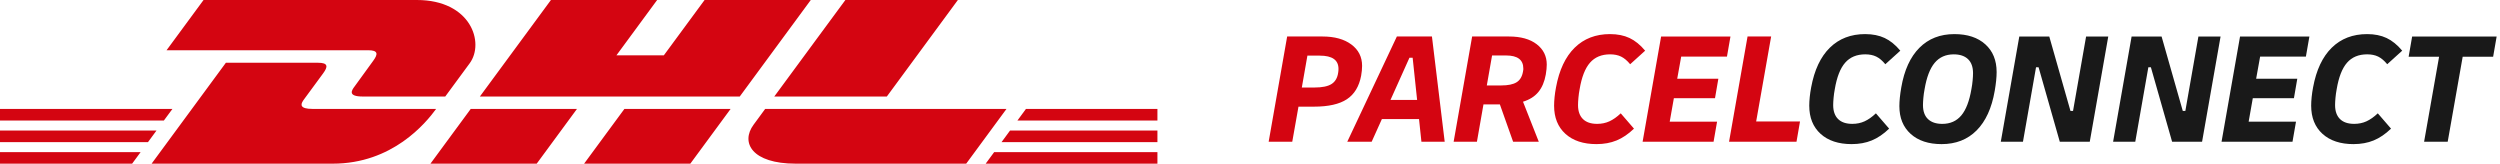
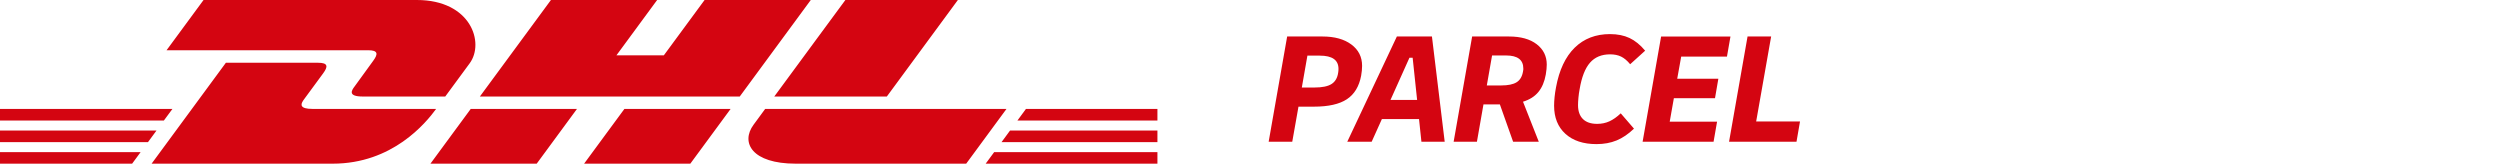
<svg xmlns="http://www.w3.org/2000/svg" width="533" height="35" viewBox="0 0 533 35">
  <g fill="none" fill-rule="nonzero">
-     <path fill="#191919" d="M397.668 7.271c1.586 0 2.969.278 4.147.833 1.178.555 2.289 1.456 3.331 2.702l-3.195 2.889c-.635-.771-1.28-1.314-1.938-1.632-.657-.317-1.439-.476-2.346-.476-1.813 0-3.241.595-4.283 1.785-1.042 1.19-1.779 3.076-2.21 5.66-.113.589-.198 1.195-.255 1.819-.057.623-.085 1.139-.085 1.547 0 1.292.346 2.283 1.037 2.974.691.691 1.705 1.037 3.042 1.037.952 0 1.824-.181 2.617-.544.793-.363 1.598-.929 2.413-1.7l2.821 3.263c-1.201 1.156-2.436 1.994-3.705 2.515-1.269.521-2.697.782-4.283.782-2.81 0-5.02-.731-6.629-2.193-1.609-1.462-2.413-3.462-2.413-6 0-.544.034-1.156.102-1.836.068-.68.17-1.371.306-2.074.68-3.694 2.006-6.51 3.977-8.447 1.972-1.938 4.487-2.906 7.546-2.906Zm19.006 0c2.787 0 4.986.725 6.595 2.176 1.609 1.45 2.413 3.422 2.413 5.915 0 1.11-.136 2.447-.408 4.011-.635 3.671-1.921 6.481-3.858 8.43-1.938 1.949-4.425 2.923-7.461 2.923-2.787 0-4.986-.725-6.595-2.176-1.609-1.45-2.413-3.422-2.413-5.915 0-1.11.136-2.447.408-4.011.635-3.671 1.921-6.481 3.858-8.43 1.938-1.949 4.425-2.923 7.461-2.923Zm-.136 4.317c-1.7 0-3.054.601-4.062 1.802-1.008 1.201-1.728 3.082-2.159 5.643-.113.589-.198 1.195-.255 1.819-.057.623-.085 1.139-.085 1.547 0 1.314.357 2.312 1.071 2.991.714.68 1.728 1.02 3.042 1.02 1.7 0 3.054-.601 4.062-1.802 1.008-1.201 1.728-3.082 2.159-5.643.113-.589.198-1.195.255-1.819.057-.623.085-1.139.085-1.547 0-1.314-.357-2.312-1.071-2.991-.714-.68-1.728-1.02-3.042-1.02Zm10.032 18.628 3.943-22.435h6.391l4.521 15.875h.544l2.787-15.875h4.725l-3.943 22.435h-6.391l-4.521-15.875h-.544l-2.787 15.875h-4.725Zm23.945 0 3.943-22.435h6.391l4.521 15.875h.544l2.787-15.875h4.725l-3.943 22.435h-6.391l-4.521-15.875h-.544l-2.787 15.875h-4.725Zm23.119 0 3.943-22.435h14.787l-.748 4.283h-9.756l-.85 4.725h8.77l-.714 4.147h-8.77l-.884 4.997h10.096l-.748 4.283H473.633Zm28.15.51c-2.81 0-5.02-.731-6.629-2.193-1.609-1.462-2.413-3.462-2.413-6 0-.544.034-1.156.102-1.836.068-.68.17-1.371.306-2.074.68-3.694 2.006-6.51 3.977-8.447 1.972-1.938 4.487-2.906 7.546-2.906 1.586 0 2.969.278 4.147.833 1.178.555 2.289 1.456 3.331 2.702l-3.195 2.889c-.635-.771-1.28-1.314-1.938-1.632-.657-.317-1.439-.476-2.346-.476-1.813 0-3.241.595-4.283 1.785-1.042 1.19-1.779 3.076-2.21 5.66-.113.589-.198 1.195-.255 1.819-.057.623-.085 1.139-.085 1.547 0 1.292.346 2.283 1.037 2.974.691.691 1.705 1.037 3.042 1.037.952 0 1.824-.181 2.617-.544.793-.363 1.598-.929 2.413-1.7l2.821 3.263c-1.201 1.156-2.436 1.994-3.705 2.515-1.269.521-2.697.782-4.283.782Zm15.035-.51 3.195-18.118h-6.493l.748-4.317h18.016l-.748 4.317h-6.493l-3.195 18.118h-5.031Z" />
    <path fill="#D40511" d="M343.268 7.271c1.586 0 2.969.278 4.147.833 1.178.555 2.289 1.456 3.331 2.702l-3.195 2.889c-.635-.771-1.28-1.314-1.938-1.632-.657-.317-1.439-.476-2.346-.476-1.813 0-3.241.595-4.283 1.785-1.042 1.19-1.779 3.076-2.21 5.66-.113.589-.198 1.195-.255 1.819-.057.623-.085 1.139-.085 1.547 0 1.292.346 2.283 1.037 2.974.691.691 1.705 1.037 3.042 1.037.952 0 1.824-.181 2.617-.544.793-.363 1.598-.929 2.413-1.7l2.821 3.263c-1.201 1.156-2.436 1.994-3.705 2.515-1.269.521-2.697.782-4.283.782-2.81 0-5.02-.731-6.629-2.193-1.609-1.462-2.413-3.462-2.413-6 0-.544.034-1.156.102-1.836.068-.68.17-1.371.306-2.074.68-3.694 2.006-6.51 3.977-8.447 1.972-1.938 4.487-2.906 7.546-2.906Zm34.34.51L374.413 25.899h9.348l-.748 4.317h-14.379l3.943-22.435h5.031Zm-8.672 0-.748 4.283h-9.756l-.85 4.725h8.77l-.714 4.147h-8.77l-.884 4.997h10.096l-.748 4.283h-15.127l3.943-22.435h14.787Zm-86.969 0c2.561 0 4.606.567 6.136 1.7 1.53 1.133 2.295 2.651 2.295 4.555 0 .272-.017.606-.051 1.003-.034.397-.085.765-.153 1.105-.431 2.289-1.445 3.96-3.042 5.014-1.598 1.054-3.938 1.581-7.02 1.581h-3.297l-1.326 7.478h-5.031l3.943-22.435h7.546Zm23.323 0 2.719 22.435h-4.963l-.51-4.827h-7.92l-2.176 4.827h-5.201l10.572-22.435h7.478Zm-4.113 4.521h-.68l-4.045 9.008h5.677l-.952-9.008Zm-19.788-.442h-2.651l-1.19 6.799h2.685c1.654 0 2.872-.249 3.654-.748.782-.499 1.252-1.303 1.411-2.413.023-.113.04-.249.051-.408s.017-.295.017-.408c0-1.881-1.326-2.821-3.977-2.821Zm28.527 18.356 3.943-22.435h7.852c2.515 0 4.487.55 5.915 1.649 1.428 1.099 2.142 2.544 2.142 4.334 0 .272-.017.595-.051.969-.034.374-.085.754-.153 1.139-.272 1.541-.799 2.787-1.581 3.739-.782.952-1.875 1.643-3.28 2.074l3.365 8.532h-5.473l-2.821-7.954h-3.501l-1.394 7.954h-4.963Zm11.184-18.39h-2.991l-1.122 6.391h3.059c1.473 0 2.572-.227 3.297-.68.725-.453 1.178-1.212 1.36-2.278.045-.181.068-.329.068-.442v-.204c0-1.858-1.224-2.787-3.671-2.787ZM246.763 32.43v2.464l-36.62.003 1.814-2.466h34.806Zm-216.78 0-1.815 2.464H0v-2.464h29.983Zm37.825-19.051c2.172 0 2.144.825 1.083 2.263-1.078 1.46-2.912 3.972-4.01 5.454-.063.086-.132.179-.2.278l-.08.121c-.487.757-.753 1.727 2.055 1.727h26.326C90.79 26.221 83.688 34.894 70.937 34.894H32.322l15.835-21.515h19.651Zm55.203 9.841-8.586 11.674H91.772s2.146-2.918 4.292-5.836l.429-.583c1.995-2.711 3.866-5.253 3.869-5.253l22.648-.002Zm32.757.002-8.591 11.672h-22.644s2.146-2.918 4.293-5.836l.429-.583c1.995-2.711 3.866-5.253 3.87-5.253H155.768Zm58.816-.001-8.59 11.672h-36.366c-9.283 0-11.797-4.478-8.953-8.322.23-.31.529-.717.839-1.139l.351-.477c.659-.898 1.269-1.733 1.269-1.733l51.45-.001ZM33.371 27.824l-1.823 2.481H0V27.824h33.371Zm213.392.003v2.479h-33.24l1.822-2.479h31.418Zm0-4.604v2.479l-29.854.001 1.823-2.48h28.031Zm-210.001 0-1.827 2.476H0v-2.476h36.761ZM88.866 0C100.412 0 103.362 9.12 100.132 13.503c-.158.215-.319.432-.48.651l-.324.44c-2.164 2.94-4.403 5.985-4.403 5.985H77.355c-3.339 0-2.331-1.372-1.774-2.124 1.098-1.483 2.902-4.023 3.98-5.482 1.061-1.438 1.09-2.263-1.082-2.263H35.512L43.396 0h45.47Zm51.237 0-8.682 11.799h10.107L150.217 0h22.642L157.713 20.579h-55.404L117.459 0h22.644Zm64.116 0-15.147 20.579h-23.996s.01-.014.031-.042l.053-.073c.517-.702 3.345-4.543 6.415-8.711l.43-.583.396-.538.505-.686.504-.685.39-.53C177.171 4.156 180.233 0 180.236 0h23.983Z" />
  </g>
</svg>